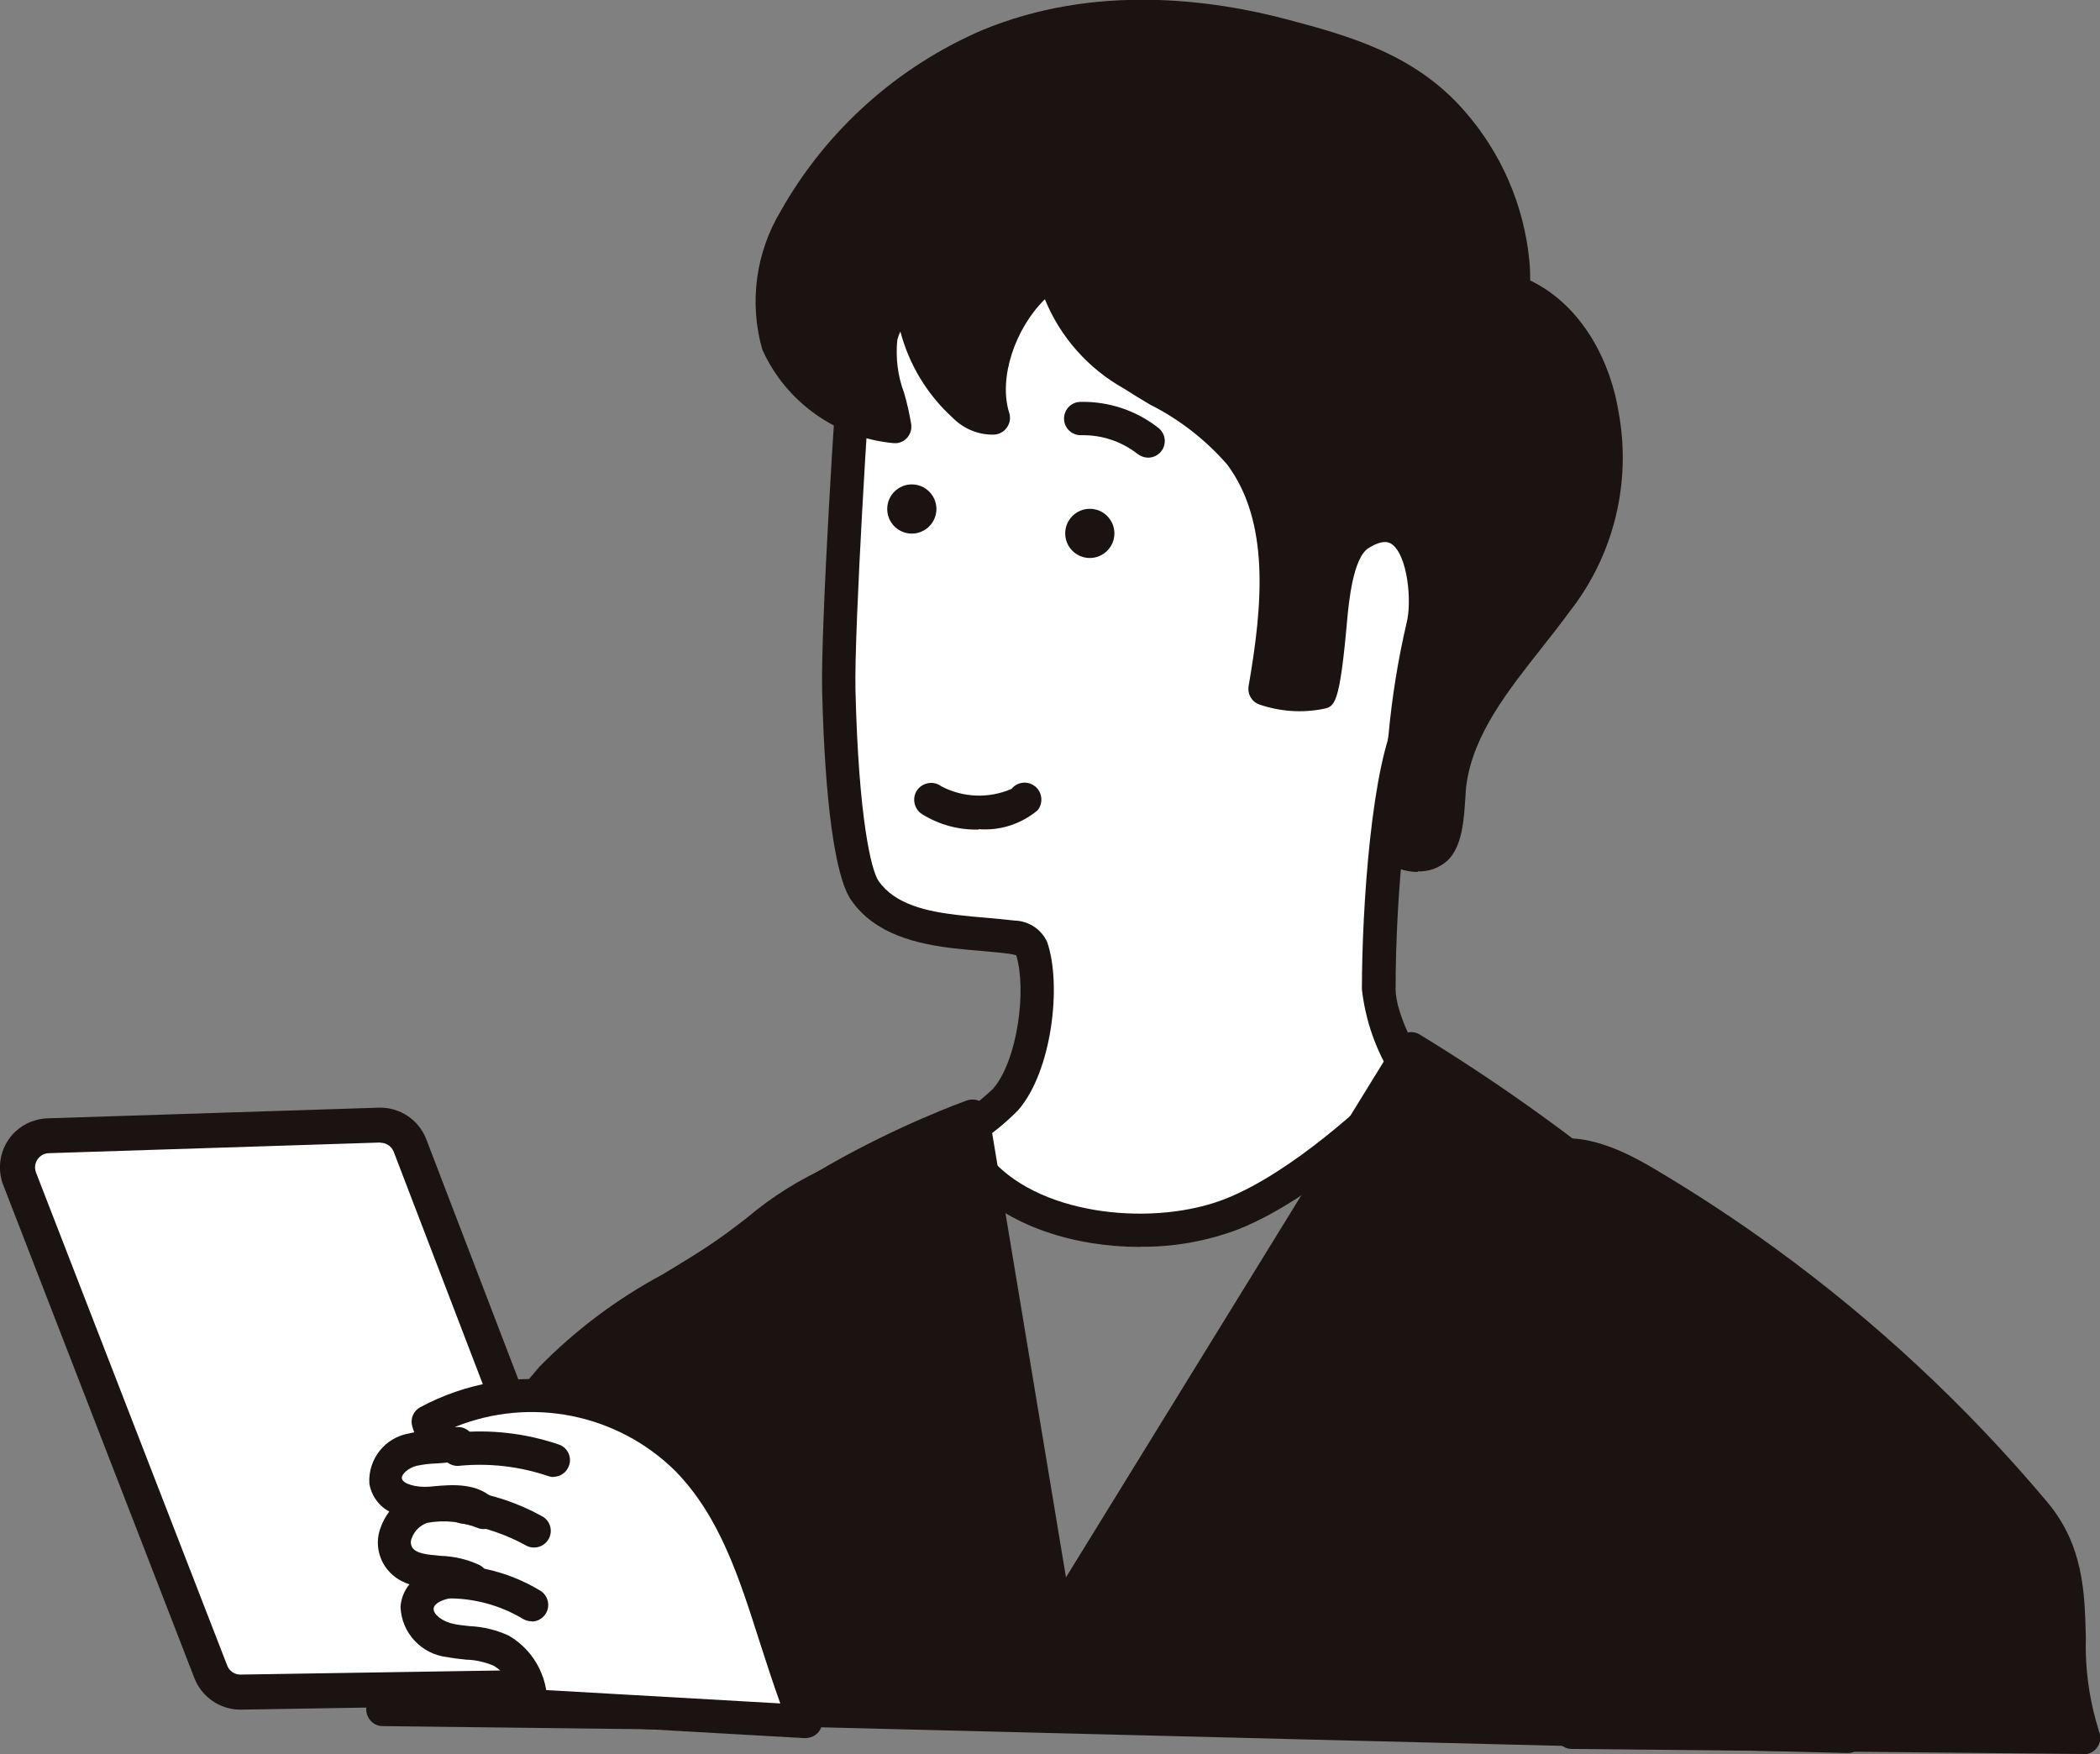
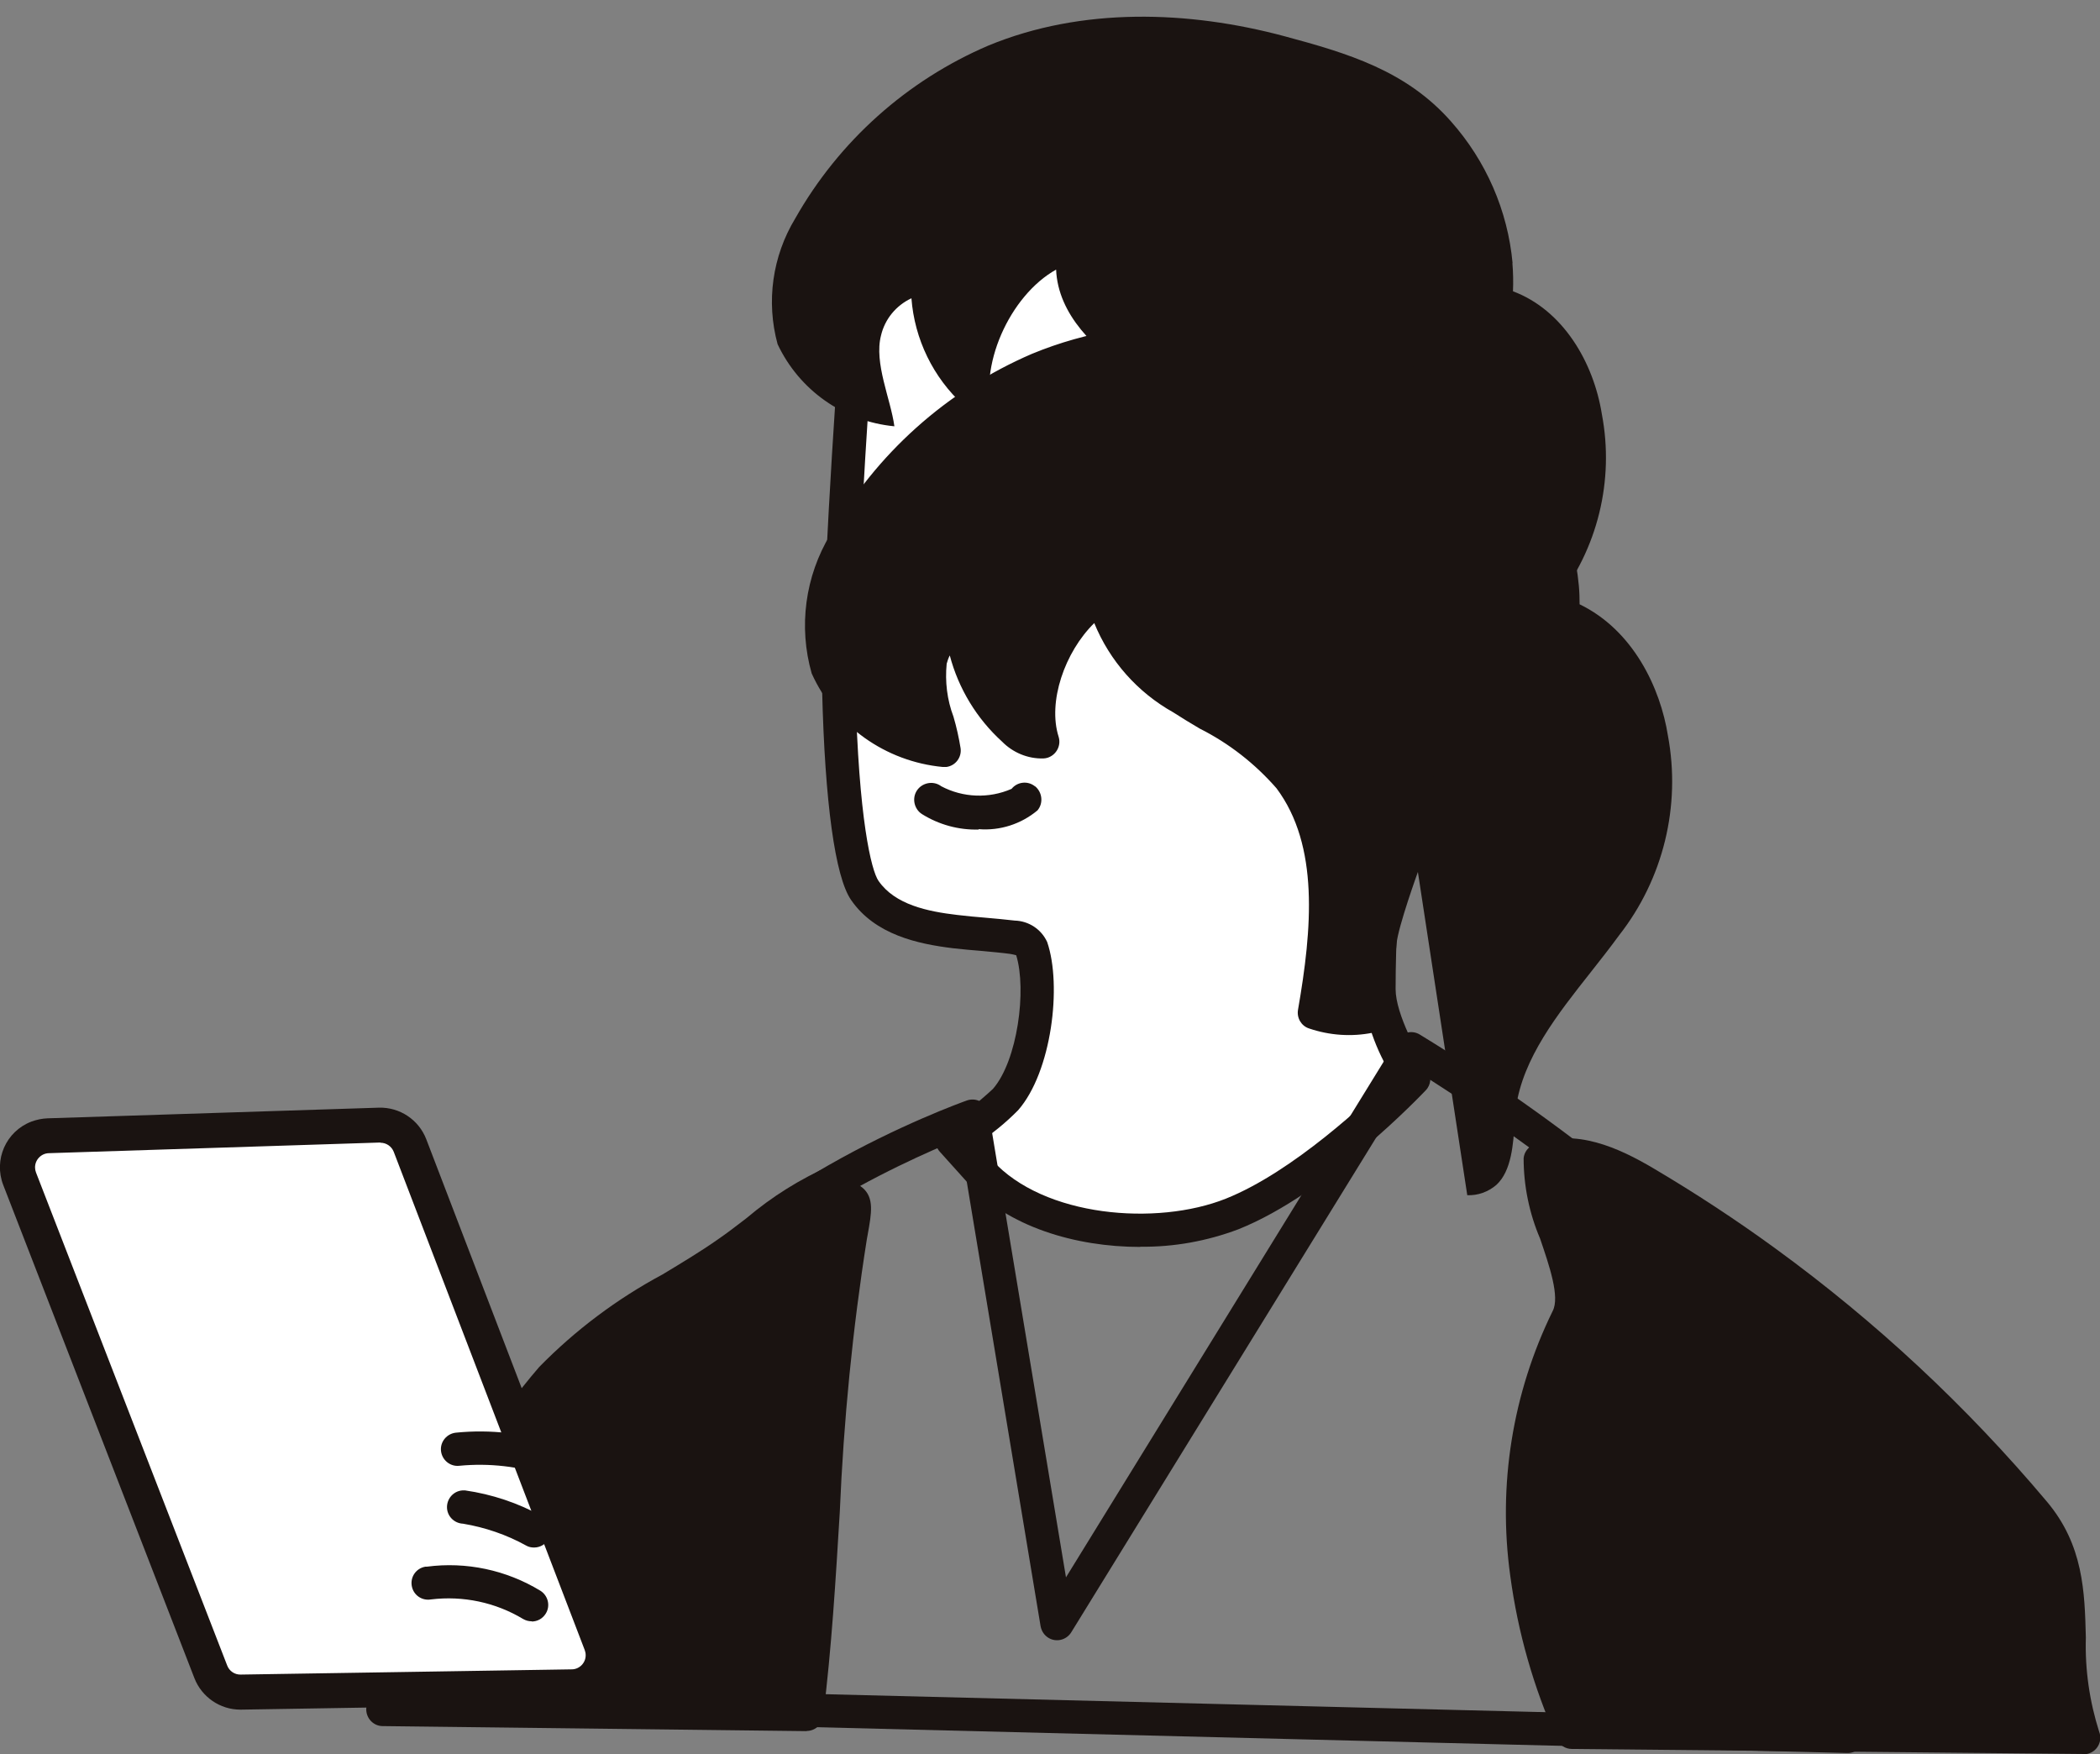
<svg xmlns="http://www.w3.org/2000/svg" id="_レイヤー_2" data-name="レイヤー 2" viewBox="0 0 108.43 90.56">
  <rect x="0" y="0" width="108.43" height="90.56" fill="#808080" stroke="none" />
  <defs>
    <style>
      .cls-1 {
        fill: none;
      }

      .cls-2 {
        fill: #1a1311;
      }

      .cls-3 {
        fill: #fff;
      }

      .cls-4 {
        clip-path: url(#clippath);
      }
    </style>
    <clipPath id="clippath">
      <rect class="cls-1" x="0" y="0" width="108.43" height="90.56" />
    </clipPath>
  </defs>
  <g id="_レイヤー_2-2" data-name="レイヤー 2">
    <g id="_グループ_1224" data-name="グループ 1224">
      <g class="cls-4">
        <g id="_グループ_1223" data-name="グループ 1223">
          <path id="_パス_33262" data-name="パス 33262" class="cls-2" d="M41.65,88.52c1.02-8.23.81-16.51,2.26-24.7.29-1.64.48-2.29-1.06-1.75-.11.04.47-1.14.35-1.1-2,.74-3.94,2.54-5.67,3.74-2.91,2.01-6.75,3.78-9.03,6.41-4.03,4.66-6.88,10.94-8.73,17.13l21.88.27Z" />
          <path id="_パス_33263" data-name="パス 33263" class="cls-2" d="M41.65,89.38h-.01l-21.88-.26c-.47,0-.85-.39-.85-.87,0-.08.01-.16.03-.23,1.49-4.98,4.24-12.05,8.9-17.44,1.87-1.91,4.02-3.52,6.37-4.78,1.01-.61,1.96-1.18,2.83-1.79.48-.33.98-.71,1.51-1.12,1.31-1.11,2.78-2.03,4.36-2.72.32-.12.69-.04.93.21.19.18.28.44.24.7.17.05.32.13.45.24.62.52.47,1.32.27,2.43l-.04.22c-.74,4.67-1.2,9.38-1.4,14.11-.21,3.45-.42,7.02-.86,10.54-.05.43-.42.75-.85.75M20.93,87.41l19.96.24c.37-3.22.57-6.5.76-9.67.2-4.79.67-9.57,1.42-14.31l.04-.22c.03-.19.07-.4.1-.59l-.07.02c-.32.11-.68.03-.92-.22-.05-.05-.1-.11-.14-.18-.86.55-1.69,1.14-2.49,1.77-.54.42-1.06.81-1.57,1.16-.91.63-1.93,1.25-2.91,1.84-2.2,1.17-4.2,2.66-5.96,4.43-4.14,4.78-6.72,11-8.22,15.72" />
          <path id="_パス_33264" data-name="パス 33264" class="cls-2" d="M81.15,89.44c-1.17-2.61-1.95-5.37-2.34-8.2-.64-4.5.1-9.09,2.1-13.17.98-1.91-1.67-5.83-1.41-8.19,1.77-.74,3.76.19,5.41,1.17,2.14,1.27,4.22,2.63,6.23,4.09,5.13,3.73,9.78,8.06,13.87,12.91,2.93,3.48.98,7.42,2.56,11.65l-26.42-.26Z" />
          <path id="_パス_33265" data-name="パス 33265" class="cls-2" d="M107.58,90.56h0l-26.42-.26c-.34,0-.64-.2-.78-.51-1.2-2.68-2.01-5.52-2.4-8.43-.65-4.67.11-9.43,2.19-13.67.38-.73-.17-2.33-.65-3.74-.56-1.31-.85-2.73-.85-4.15.03-.31.23-.58.52-.7,2.13-.89,4.42.18,6.18,1.22,2.15,1.27,4.27,2.66,6.3,4.14,5.18,3.77,9.88,8.15,14.01,13.06,1.9,2.25,1.96,4.68,2.02,7.03-.05,1.65.19,3.3.69,4.87.17.44-.06.94-.5,1.1-.09.04-.2.05-.3.05M81.72,88.59l24.69.24c-.31-1.4-.45-2.83-.44-4.26-.06-2.24-.11-4.18-1.61-5.97-4.04-4.79-8.64-9.08-13.71-12.77-1.98-1.44-4.06-2.8-6.16-4.05-1.32-.78-2.81-1.51-4.12-1.27.15.98.41,1.95.77,2.87.62,1.82,1.26,3.7.55,5.08-1.92,3.93-2.62,8.34-2.01,12.67.34,2.57,1.03,5.07,2.05,7.45" />
          <path id="_パス_33266" data-name="パス 33266" class="cls-3" d="M49.32,48.11c1.03.12,2.06.17,2.94.29.39.05.86.16.99.54.71,2.07.15,6.14-1.34,7.84-.84.8-1.77,1.51-2.75,2.11l1.43,1.59c2.87,3.18,9.03,3.8,13.01,2.21,4.48-1.79,9.37-6.97,9.37-6.97,0,0-1.8-2.8-1.8-4.64,0-4.3.53-11.55,1.75-13.76,1.98-3.59,2-12.98,1.15-17.17-1.27-6.26-4.06-9.05-9.86-10.31-2.96-.68-5.98-1.05-9.01-1.12-.91-.03-1.82,0-2.72.1-1.64.22-3.2.84-4.53,1.82-2.72,2-3.46,4.44-3.78,7.53-.19,1.78-.96,14.34-.88,17.49.16,6.57.8,9.55,1.34,10.33,1.01,1.46,2.85,1.91,4.68,2.13" />
          <path id="_パス_33267" data-name="パス 33267" class="cls-2" d="M58.87,64.38c-3.35,0-6.85-1.05-8.91-3.32l-1.43-1.59c-.32-.35-.29-.89.06-1.21.04-.03.08-.06.12-.09.92-.56,1.78-1.22,2.56-1.95,1.27-1.46,1.75-5.12,1.2-6.9-.1-.03-.21-.05-.32-.07-.44-.06-.93-.1-1.44-.15-.48-.04-.98-.08-1.49-.14-1.81-.22-4.04-.69-5.28-2.5-.82-1.19-1.35-5.03-1.49-10.8-.08-3.26.7-15.85.89-17.6.35-3.31,1.18-5.96,4.13-8.13,1.45-1.06,3.14-1.74,4.93-1.98.94-.1,1.89-.14,2.84-.11,3.09.06,6.17.44,9.18,1.14,6.24,1.36,9.19,4.44,10.52,10.98.81,3.99.95,13.77-1.24,17.76-1.02,1.84-1.64,8.36-1.64,13.35,0,1.3,1.2,3.45,1.66,4.17.21.33.17.77-.1,1.05-.21.22-5.07,5.34-9.68,7.18-1.62.61-3.33.92-5.06.9M50.46,59.05l.77.85c2.66,2.94,8.49,3.41,12.06,1.99,3.48-1.39,7.32-5.01,8.61-6.3-.86-1.36-1.4-2.91-1.58-4.51,0-4.18.5-11.72,1.86-14.18,1.79-3.24,1.92-12.36,1.07-16.59-1.18-5.83-3.68-8.44-9.2-9.65-2.9-.67-5.86-1.04-8.83-1.1-.87-.03-1.74,0-2.6.09-1.5.2-2.92.77-4.13,1.66-2.44,1.8-3.13,3.98-3.44,6.92-.18,1.7-.95,14.27-.88,17.38.16,6.66.82,9.34,1.19,9.87.85,1.23,2.53,1.58,4.07,1.76h0c.48.06.96.1,1.43.14.54.05,1.04.09,1.53.15.73.02,1.38.45,1.68,1.11.77,2.25.23,6.7-1.5,8.68-.63.64-1.34,1.22-2.09,1.71" />
          <path id="_パス_33268" data-name="パス 33268" class="cls-2" d="M50.53,42.83c-1.03.03-2.05-.25-2.93-.8-.4-.26-.52-.81-.26-1.21s.81-.52,1.21-.26c.01,0,.02.02.04.03,1.13.6,2.47.65,3.64.14.3-.37.84-.43,1.21-.13,0,0,0,0,.01,0,.37.31.43.87.12,1.24-.85.71-1.94,1.06-3.04.97" />
-           <path id="_パス_33269" data-name="パス 33269" class="cls-2" d="M31.12,88.05c.76-7.67,1.75-16.46,2.86-18.67,3.63-7.26,16.24-11.74,16.24-11.74l4.36,26.21,18.29-29.69s20.36,12.05,21.95,22.48c.37,2.42.55,8.8.58,13.03l-64.28-1.61Z" />
          <path id="_パス_33270" data-name="パス 33270" class="cls-2" d="M95.4,90.51h-.02l-64.28-1.61c-.47-.01-.85-.4-.84-.88,0-.02,0-.04,0-.06.85-8.49,1.79-16.67,2.94-18.97,3.74-7.48,16.19-11.98,16.72-12.17.45-.16.94.07,1.1.52.02.05.03.1.04.15l3.98,23.95,17.09-27.74c.25-.4.77-.53,1.17-.29,3.65,2.23,7.16,4.7,10.49,7.4,7.19,5.87,11.19,11.14,11.88,15.69.41,2.66.56,9.52.59,13.15,0,.47-.38.86-.85.86,0,0,0,0,0,0M32.07,87.21l62.47,1.56c-.05-4.5-.24-9.92-.56-12.02-1.35-8.83-17.22-19.19-20.82-21.43l-17.85,28.96c-.25.4-.78.53-1.18.28-.21-.13-.35-.34-.4-.59l-4.18-25.17c-2.97,1.2-11.93,5.22-14.8,10.94-1.1,2.2-2.16,12.27-2.68,17.45" />
          <path id="_パス_33271" data-name="パス 33271" class="cls-2" d="M47.08,27.55c-.7,0-1.27-.57-1.27-1.27,0-.7.57-1.27,1.27-1.27.7,0,1.27.57,1.27,1.27,0,.7-.57,1.27-1.27,1.27" />
          <path id="_パス_33272" data-name="パス 33272" class="cls-2" d="M56.27,28.81c-.7,0-1.27-.57-1.27-1.27,0-.7.57-1.27,1.27-1.27.7,0,1.27.57,1.27,1.27,0,.7-.57,1.27-1.27,1.27" />
          <path id="_パス_33273" data-name="パス 33273" class="cls-2" d="M59.28,23.63c-.19,0-.38-.07-.54-.19-.83-.65-1.85-.99-2.9-.97-.47.02-.88-.34-.9-.82-.02-.47.34-.88.82-.9.01,0,.02,0,.04,0,1.46-.03,2.88.45,4.02,1.35.37.3.43.84.13,1.21-.16.2-.41.32-.67.32" />
          <path id="_パス_33274" data-name="パス 33274" class="cls-2" d="M78.1,13.59c-.25-2.72-1.37-5.28-3.18-7.32-2.32-2.63-5.33-3.52-8.6-4.4-4.96-1.33-10.46-1.51-15.28.48-4.21,1.8-7.72,4.94-9.98,8.93-1.18,1.95-1.51,4.29-.91,6.49,1.12,2.38,3.41,3.99,6.03,4.24-.19-1.41-1.06-3.26-.69-4.69.2-.85.78-1.55,1.57-1.92.16,2.11,1.12,4.09,2.69,5.52.4.42.95.65,1.53.64-.82-2.6.85-6.3,3.25-7.64.1,2.32,2,4.14,3.96,5.39s4.16,2.27,5.55,4.13c2.52,3.37,1.94,8.24,1.27,12.1.92.31,1.9.37,2.85.19.1-.02.51-3.49.54-3.81.11-1.25.31-3.64,1.51-4.37,3.15-1.92,3.71,3,3.25,4.8-.87,3.42-.89,7.09-1.67,10.58-.25,1.15,1.64,1.54,2.33.91s.61-2.62.73-3.46c.5-3.62,3.43-6.47,5.49-9.31,2.15-2.73,3.02-6.26,2.37-9.68-.43-2.7-2.02-5.39-4.59-6.35.02-.49.01-.98-.03-1.46" />
-           <path id="_パス_33275" data-name="パス 33275" class="cls-2" d="M73.21,45.02c-.48,0-.95-.12-1.37-.35-.69-.36-1.05-1.14-.88-1.91.35-1.59.55-3.26.74-4.88.18-1.93.49-3.84.93-5.73.28-1.11.05-3.46-.76-4.05-.1-.07-.41-.3-1.21.2s-1.02,2.82-1.1,3.7c-.39,4.43-.65,4.48-1.23,4.6-1.1.22-2.23.14-3.29-.22-.4-.13-.64-.54-.57-.96.73-4.19,1.1-8.48-1.11-11.44-1.11-1.27-2.45-2.32-3.96-3.08-.46-.27-.92-.55-1.37-.84-1.84-1.03-3.28-2.65-4.08-4.61-1.53,1.5-2.41,4.07-1.84,5.87.14.45-.11.93-.56,1.08-.07.02-.15.04-.23.04-.8.02-1.57-.3-2.13-.87-1.31-1.19-2.25-2.74-2.7-4.45-.07.14-.12.28-.16.43-.09.92.02,1.86.35,2.73.16.54.28,1.09.37,1.64.06.47-.27.9-.74.96-.03,0-.06,0-.09,0h-.09c-2.96-.28-5.55-2.12-6.77-4.83-.69-2.42-.34-5.01.96-7.17,2.36-4.17,6.02-7.44,10.41-9.33,5.78-2.39,11.8-1.6,15.83-.52,3.02.81,6.45,1.73,9.02,4.66,1.93,2.18,3.12,4.92,3.39,7.82.03.32.04.65.04.97,2.77,1.34,4.17,4.32,4.56,6.78.68,3.64-.24,7.4-2.52,10.31-.46.63-.97,1.28-1.46,1.9-1.72,2.18-3.51,4.43-3.87,7.02-.03.18-.04.43-.06.7-.07,1.14-.16,2.55-.95,3.27-.42.36-.95.55-1.5.53M71.51,26.27c.49,0,.98.15,1.37.45,1.62,1.2,1.77,4.4,1.4,5.85-.42,1.81-.72,3.65-.89,5.5-.17,1.7-.43,3.38-.77,5.05.12.09.26.15.41.16.17.04.35.01.51-.06.27-.67.4-1.39.39-2.11.02-.32.04-.6.07-.83.43-3.06,2.36-5.49,4.23-7.85.5-.64.98-1.24,1.42-1.84,2.01-2.55,2.82-5.84,2.21-9.03-.43-2.69-2.01-4.92-4.04-5.68-.35-.13-.57-.47-.56-.84.02-.45.01-.9-.03-1.35-.24-2.53-1.28-4.93-2.97-6.83-2.07-2.35-4.7-3.2-8.18-4.13-3.77-1.01-9.39-1.76-14.72.45-4.03,1.73-7.38,4.73-9.55,8.54-1.06,1.74-1.36,3.84-.85,5.82.84,1.67,2.32,2.93,4.11,3.48-.02-.09-.05-.18-.07-.28-.42-1.15-.54-2.39-.35-3.6.27-1.11,1.03-2.03,2.07-2.49.44-.19.94.02,1.13.45.04.09.06.18.07.28.14,1.84.96,3.56,2.29,4.83.02-2.84,1.49-5.48,3.89-6.99.41-.23.94-.08,1.17.33.07.12.1.25.11.38.09,2.06,1.99,3.7,3.56,4.71.43.28.88.54,1.32.81,1.7.87,3.21,2.07,4.45,3.53,2.46,3.28,2.26,7.66,1.56,11.98.38.07.77.08,1.16.05.14-.92.37-2.8.4-3.11.12-1.44.36-4.08,1.91-5.03.52-.35,1.13-.54,1.76-.56" />
+           <path id="_パス_33275" data-name="パス 33275" class="cls-2" d="M73.21,45.02s-1.02,2.82-1.1,3.7c-.39,4.43-.65,4.48-1.23,4.6-1.1.22-2.23.14-3.29-.22-.4-.13-.64-.54-.57-.96.73-4.19,1.1-8.48-1.11-11.44-1.11-1.27-2.45-2.32-3.96-3.08-.46-.27-.92-.55-1.37-.84-1.84-1.03-3.28-2.65-4.08-4.61-1.53,1.5-2.41,4.07-1.84,5.87.14.45-.11.93-.56,1.08-.07.02-.15.04-.23.04-.8.02-1.57-.3-2.13-.87-1.31-1.19-2.25-2.74-2.7-4.45-.07.14-.12.28-.16.43-.09.92.02,1.86.35,2.73.16.54.28,1.09.37,1.64.06.47-.27.9-.74.96-.03,0-.06,0-.09,0h-.09c-2.96-.28-5.55-2.12-6.77-4.83-.69-2.42-.34-5.01.96-7.17,2.36-4.17,6.02-7.44,10.41-9.33,5.78-2.39,11.8-1.6,15.83-.52,3.02.81,6.45,1.73,9.02,4.66,1.93,2.18,3.12,4.92,3.39,7.82.03.32.04.65.04.97,2.77,1.34,4.17,4.32,4.56,6.78.68,3.64-.24,7.4-2.52,10.31-.46.63-.97,1.28-1.46,1.9-1.72,2.18-3.51,4.43-3.87,7.02-.03.18-.04.43-.06.7-.07,1.14-.16,2.55-.95,3.27-.42.36-.95.55-1.5.53M71.51,26.27c.49,0,.98.15,1.37.45,1.62,1.2,1.77,4.4,1.4,5.85-.42,1.81-.72,3.65-.89,5.5-.17,1.7-.43,3.38-.77,5.05.12.09.26.15.41.16.17.04.35.01.51-.06.27-.67.4-1.39.39-2.11.02-.32.04-.6.07-.83.43-3.06,2.36-5.49,4.23-7.85.5-.64.98-1.24,1.42-1.84,2.01-2.55,2.82-5.84,2.21-9.03-.43-2.69-2.01-4.92-4.04-5.68-.35-.13-.57-.47-.56-.84.02-.45.01-.9-.03-1.35-.24-2.53-1.28-4.93-2.97-6.83-2.07-2.35-4.7-3.2-8.18-4.13-3.77-1.01-9.39-1.76-14.72.45-4.03,1.73-7.38,4.73-9.55,8.54-1.06,1.74-1.36,3.84-.85,5.82.84,1.67,2.32,2.93,4.11,3.48-.02-.09-.05-.18-.07-.28-.42-1.15-.54-2.39-.35-3.6.27-1.11,1.03-2.03,2.07-2.49.44-.19.94.02,1.13.45.04.09.06.18.07.28.14,1.84.96,3.56,2.29,4.83.02-2.84,1.49-5.48,3.89-6.99.41-.23.94-.08,1.17.33.07.12.1.25.11.38.09,2.06,1.99,3.7,3.56,4.71.43.28.88.54,1.32.81,1.7.87,3.21,2.07,4.45,3.53,2.46,3.28,2.26,7.66,1.56,11.98.38.07.77.08,1.16.05.14-.92.37-2.8.4-3.11.12-1.44.36-4.08,1.91-5.03.52-.35,1.13-.54,1.76-.56" />
          <path id="_パス_33276" data-name="パス 33276" class="cls-3" d="M31.03,84.86l-9.86-25.73c-.25-.65-.88-1.07-1.58-1.05l-17.1.55c-.9.03-1.61.78-1.58,1.69,0,.18.04.37.11.54l9.87,25.45c.25.64.87,1.06,1.55,1.04l17.09-.27c.9-.02,1.62-.76,1.61-1.66,0-.19-.04-.38-.11-.56" />
          <path id="_パス_33277" data-name="パス 33277" class="cls-2" d="M12.41,88.27c-1.05,0-1.99-.65-2.37-1.62L.17,61.19c-.51-1.31.14-2.78,1.45-3.28.27-.1.55-.16.84-.17l17.1-.55c1.08-.03,2.06.62,2.45,1.63l9.86,25.72c.5,1.31-.15,2.78-1.46,3.28-.28.11-.57.16-.87.17l-17.09.28h-.04M19.64,58.99h-.02l-17.1.55c-.4.01-.72.35-.71.75,0,.08.02.17.05.25l9.87,25.45c.11.29.39.48.7.47l17.09-.27c.4,0,.73-.34.72-.74,0-.09-.02-.18-.05-.26l-9.86-25.72c-.11-.28-.38-.47-.69-.47" />
-           <path id="_パス_33278" data-name="パス 33278" class="cls-3" d="M41.58,88.88c-1.92-4.57-2.57-9.88-6.06-13.51-3.56-3.53-9-4.32-13.42-1.96.2.69.84,1.16,1.56,1.14-.76.2-1.57.11-2.34.3s-1.53.84-1.41,1.62c.15.95,1.38,1.23,2.34,1.15s2.09-.24,2.72.48c-1.01-.41-2.13-.51-3.2-.27-1.03.35-1.8,1.66-1.19,2.56.76,1.12,2.59.54,3.78,1.18-1.18-.03-2.75.27-2.83,1.44-.06.88.88,1.52,1.74,1.69.88.05,1.76.23,2.59.52.96.64,1.57,1.7,1.64,2.85l14.08.81Z" />
-           <path id="_パス_33279" data-name="パス 33279" class="cls-2" d="M41.58,89.74h-.05l-14.08-.8c-.39-.02-.72-.31-.79-.69-.22-1.12-.5-1.89-1.2-2.26-.44-.18-.91-.29-1.39-.3-.31-.03-.64-.07-.97-.13-1.34-.15-2.37-1.25-2.42-2.6.03-.43.19-.83.46-1.16-.51-.16-.96-.48-1.26-.93-.39-.59-.48-1.33-.23-1.99.1-.3.26-.58.45-.84-.55-.29-.93-.83-1.03-1.45-.07-1.26.81-2.37,2.05-2.58.09-.02.18-.04.27-.06-.05-.11-.08-.22-.11-.33-.1-.38.07-.77.41-.96,4.76-2.56,10.64-1.7,14.46,2.11,2.56,2.66,3.67,6.13,4.74,9.5.46,1.43.93,2.91,1.5,4.28.18.44-.02.94-.46,1.12-.11.04-.22.07-.33.07M28.2,87.26l12.09.69c-.38-1.05-.72-2.11-1.06-3.16-1.06-3.32-2.05-6.46-4.34-8.82-3-2.98-7.49-3.88-11.41-2.29.04,0,.08,0,.12,0,.47-.03.88.34.9.81.02.4-.24.77-.63.88-.45.11-.9.17-1.36.19-.33.01-.66.05-.99.12-.42.1-.8.43-.77.65.04.28.72.48,1.42.43l.2-.02c.99-.09,2.36-.21,3.24.78.32.35.28.9-.07,1.21-.22.2-.53.27-.82.18-.85-.35-1.78-.45-2.68-.28-.36.14-.65.42-.78.79-.07.15-.06.33.03.48.2.3.68.36,1.45.43.7.02,1.4.18,2.03.48.35.19.52.59.42.98-.11.38-.46.64-.85.63-.94-.02-1.92.21-1.95.64-.02.3.48.68,1.06.79.25.05.52.08.81.11.7.03,1.38.2,2.01.49,1.03.6,1.73,1.62,1.93,2.79" />
          <path id="_パス_33280" data-name="パス 33280" class="cls-2" d="M28.58,76.26c-.09,0-.19-.02-.28-.05-1.47-.5-3.04-.68-4.59-.53-.47.05-.89-.3-.94-.77s.3-.89.77-.94h0c1.79-.18,3.6.03,5.31.61.45.15.69.64.53,1.09-.12.35-.44.58-.81.58" />
          <path id="_パス_33281" data-name="パス 33281" class="cls-2" d="M27.57,79.9c-.14,0-.28-.03-.4-.1-1.01-.56-2.12-.94-3.26-1.13-.47-.02-.85-.41-.83-.89.02-.47.41-.85.89-.83.01,0,.03,0,.04,0,1.39.2,2.74.65,3.97,1.33.42.22.58.74.36,1.16-.15.28-.44.46-.76.46" />
          <path id="_パス_33282" data-name="パス 33282" class="cls-2" d="M27.46,83.71c-.16,0-.31-.04-.45-.12-1.43-.86-3.1-1.21-4.76-1.01-.47.08-.91-.23-.99-.7s.23-.91.7-.99c.02,0,.05,0,.07,0,2.04-.27,4.11.17,5.87,1.24.4.25.53.78.28,1.18-.16.26-.43.41-.73.41" />
        </g>
      </g>
    </g>
  </g>
</svg>